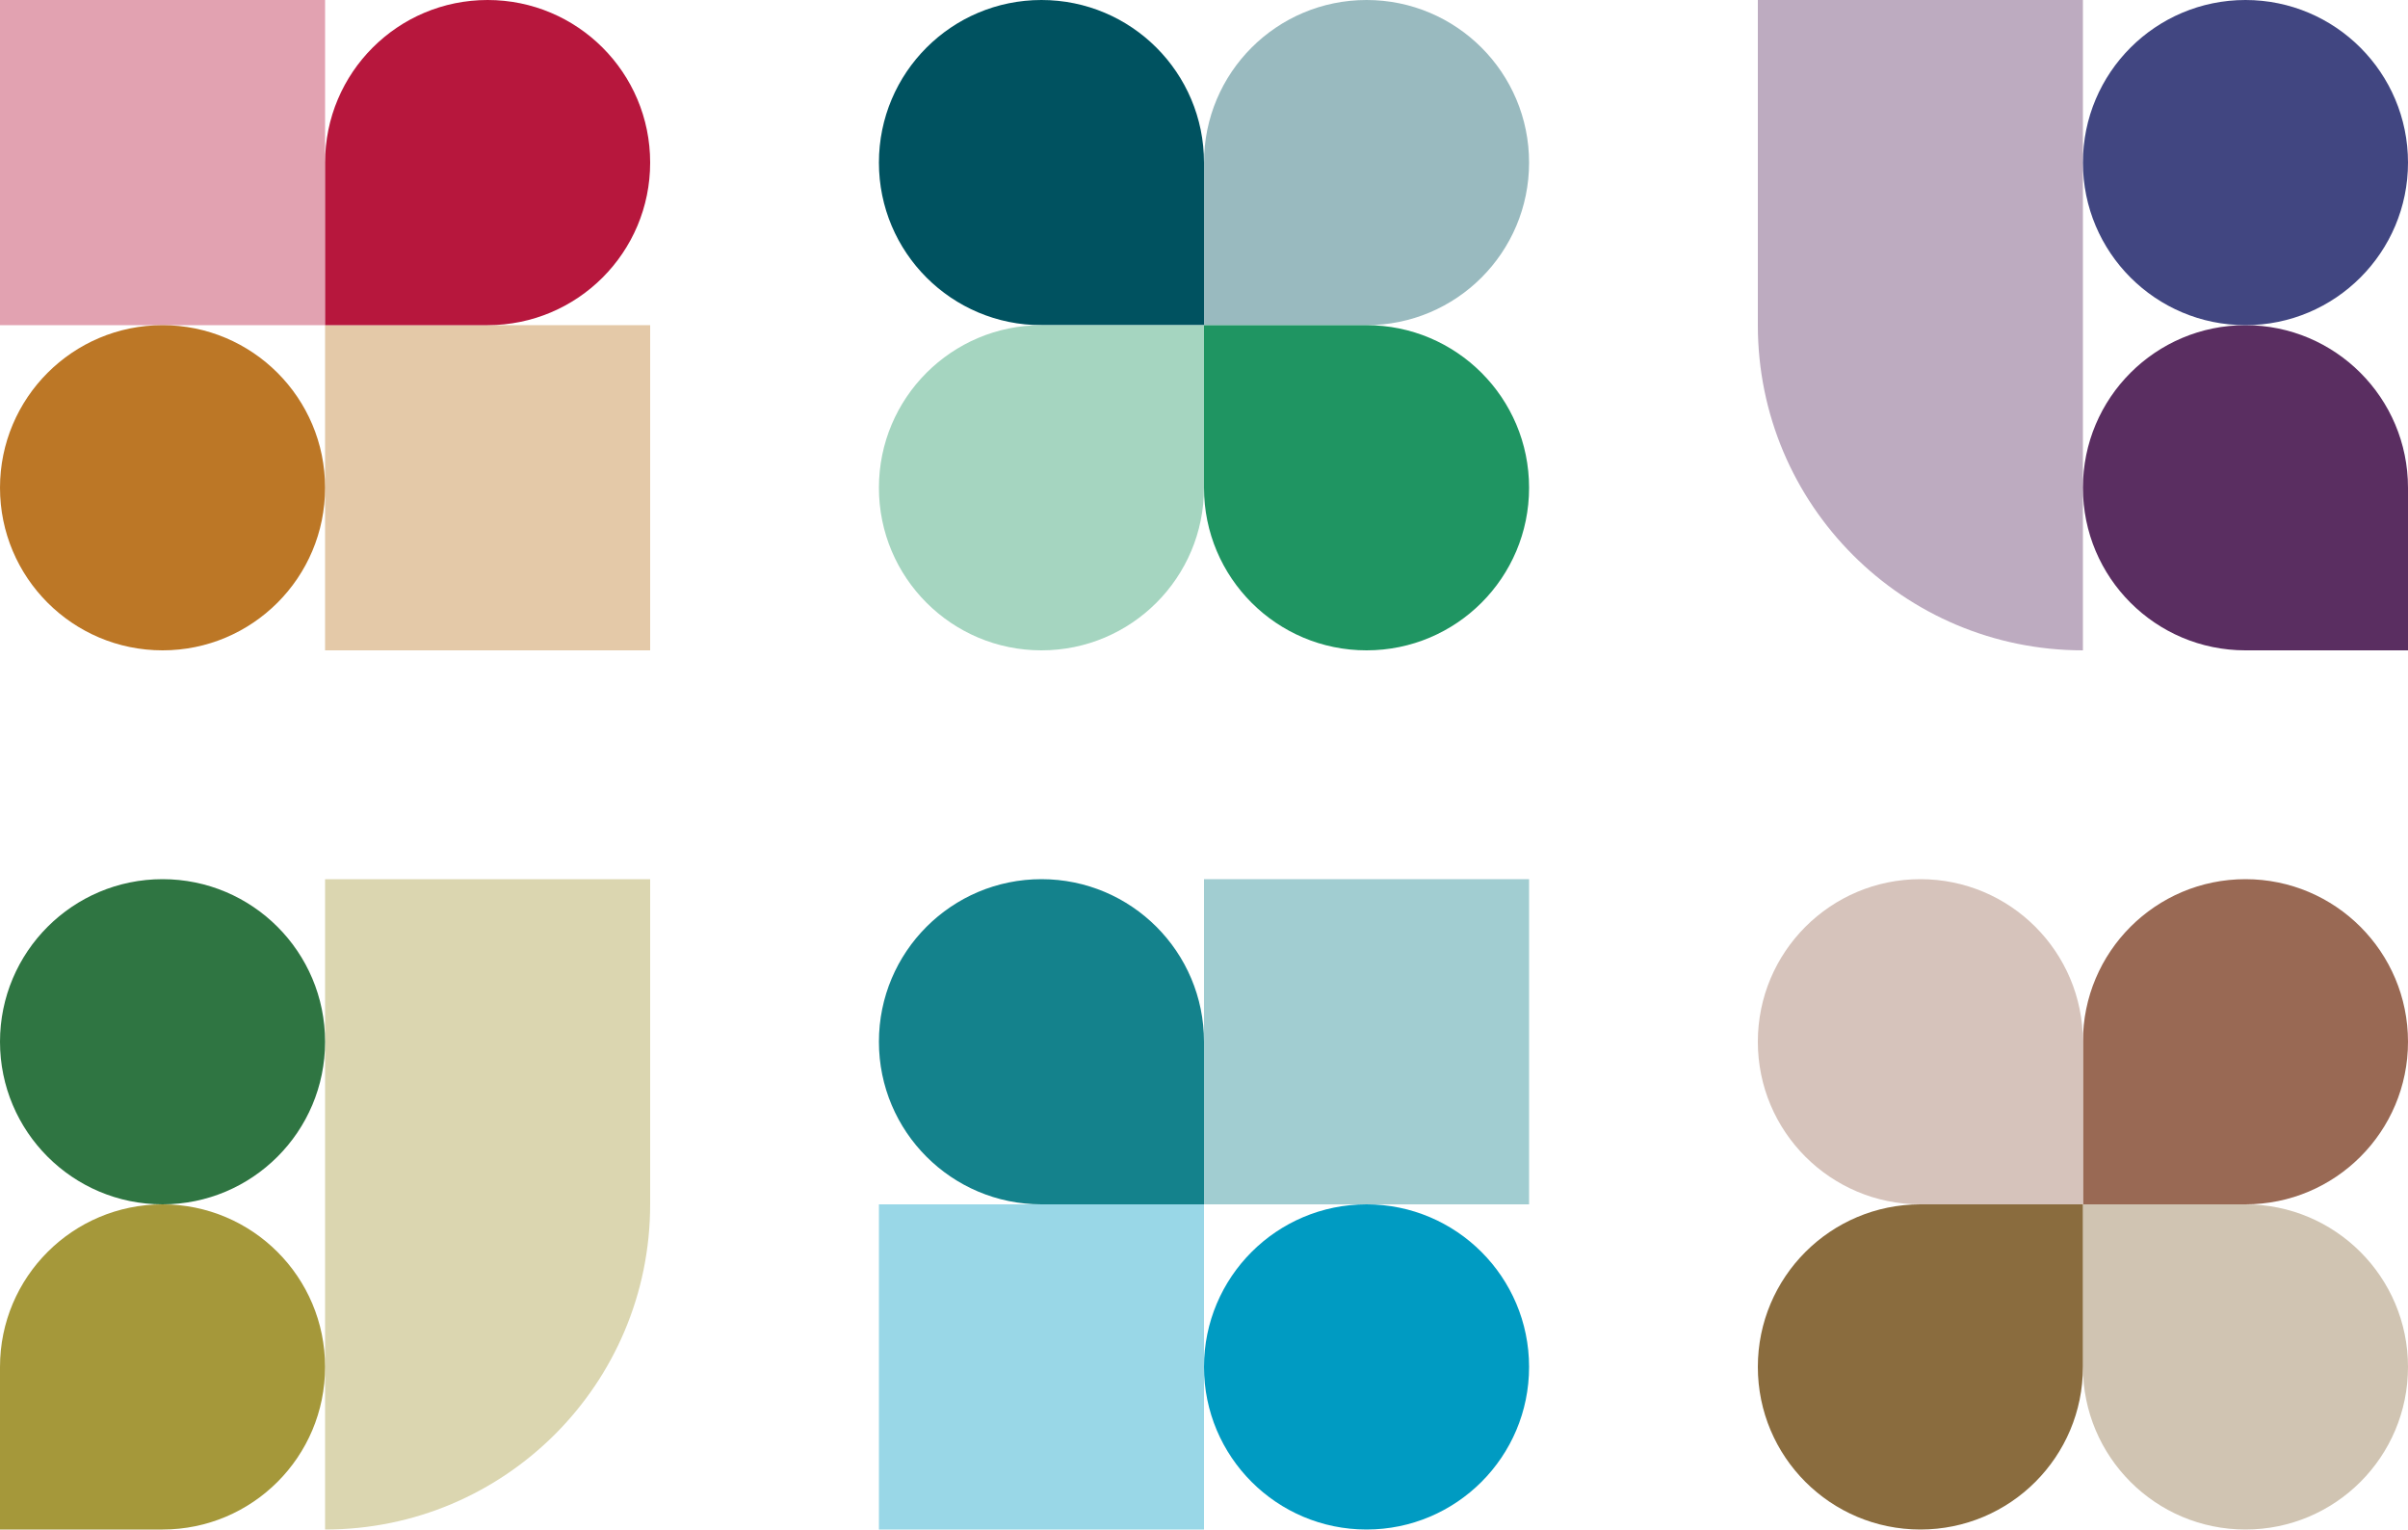
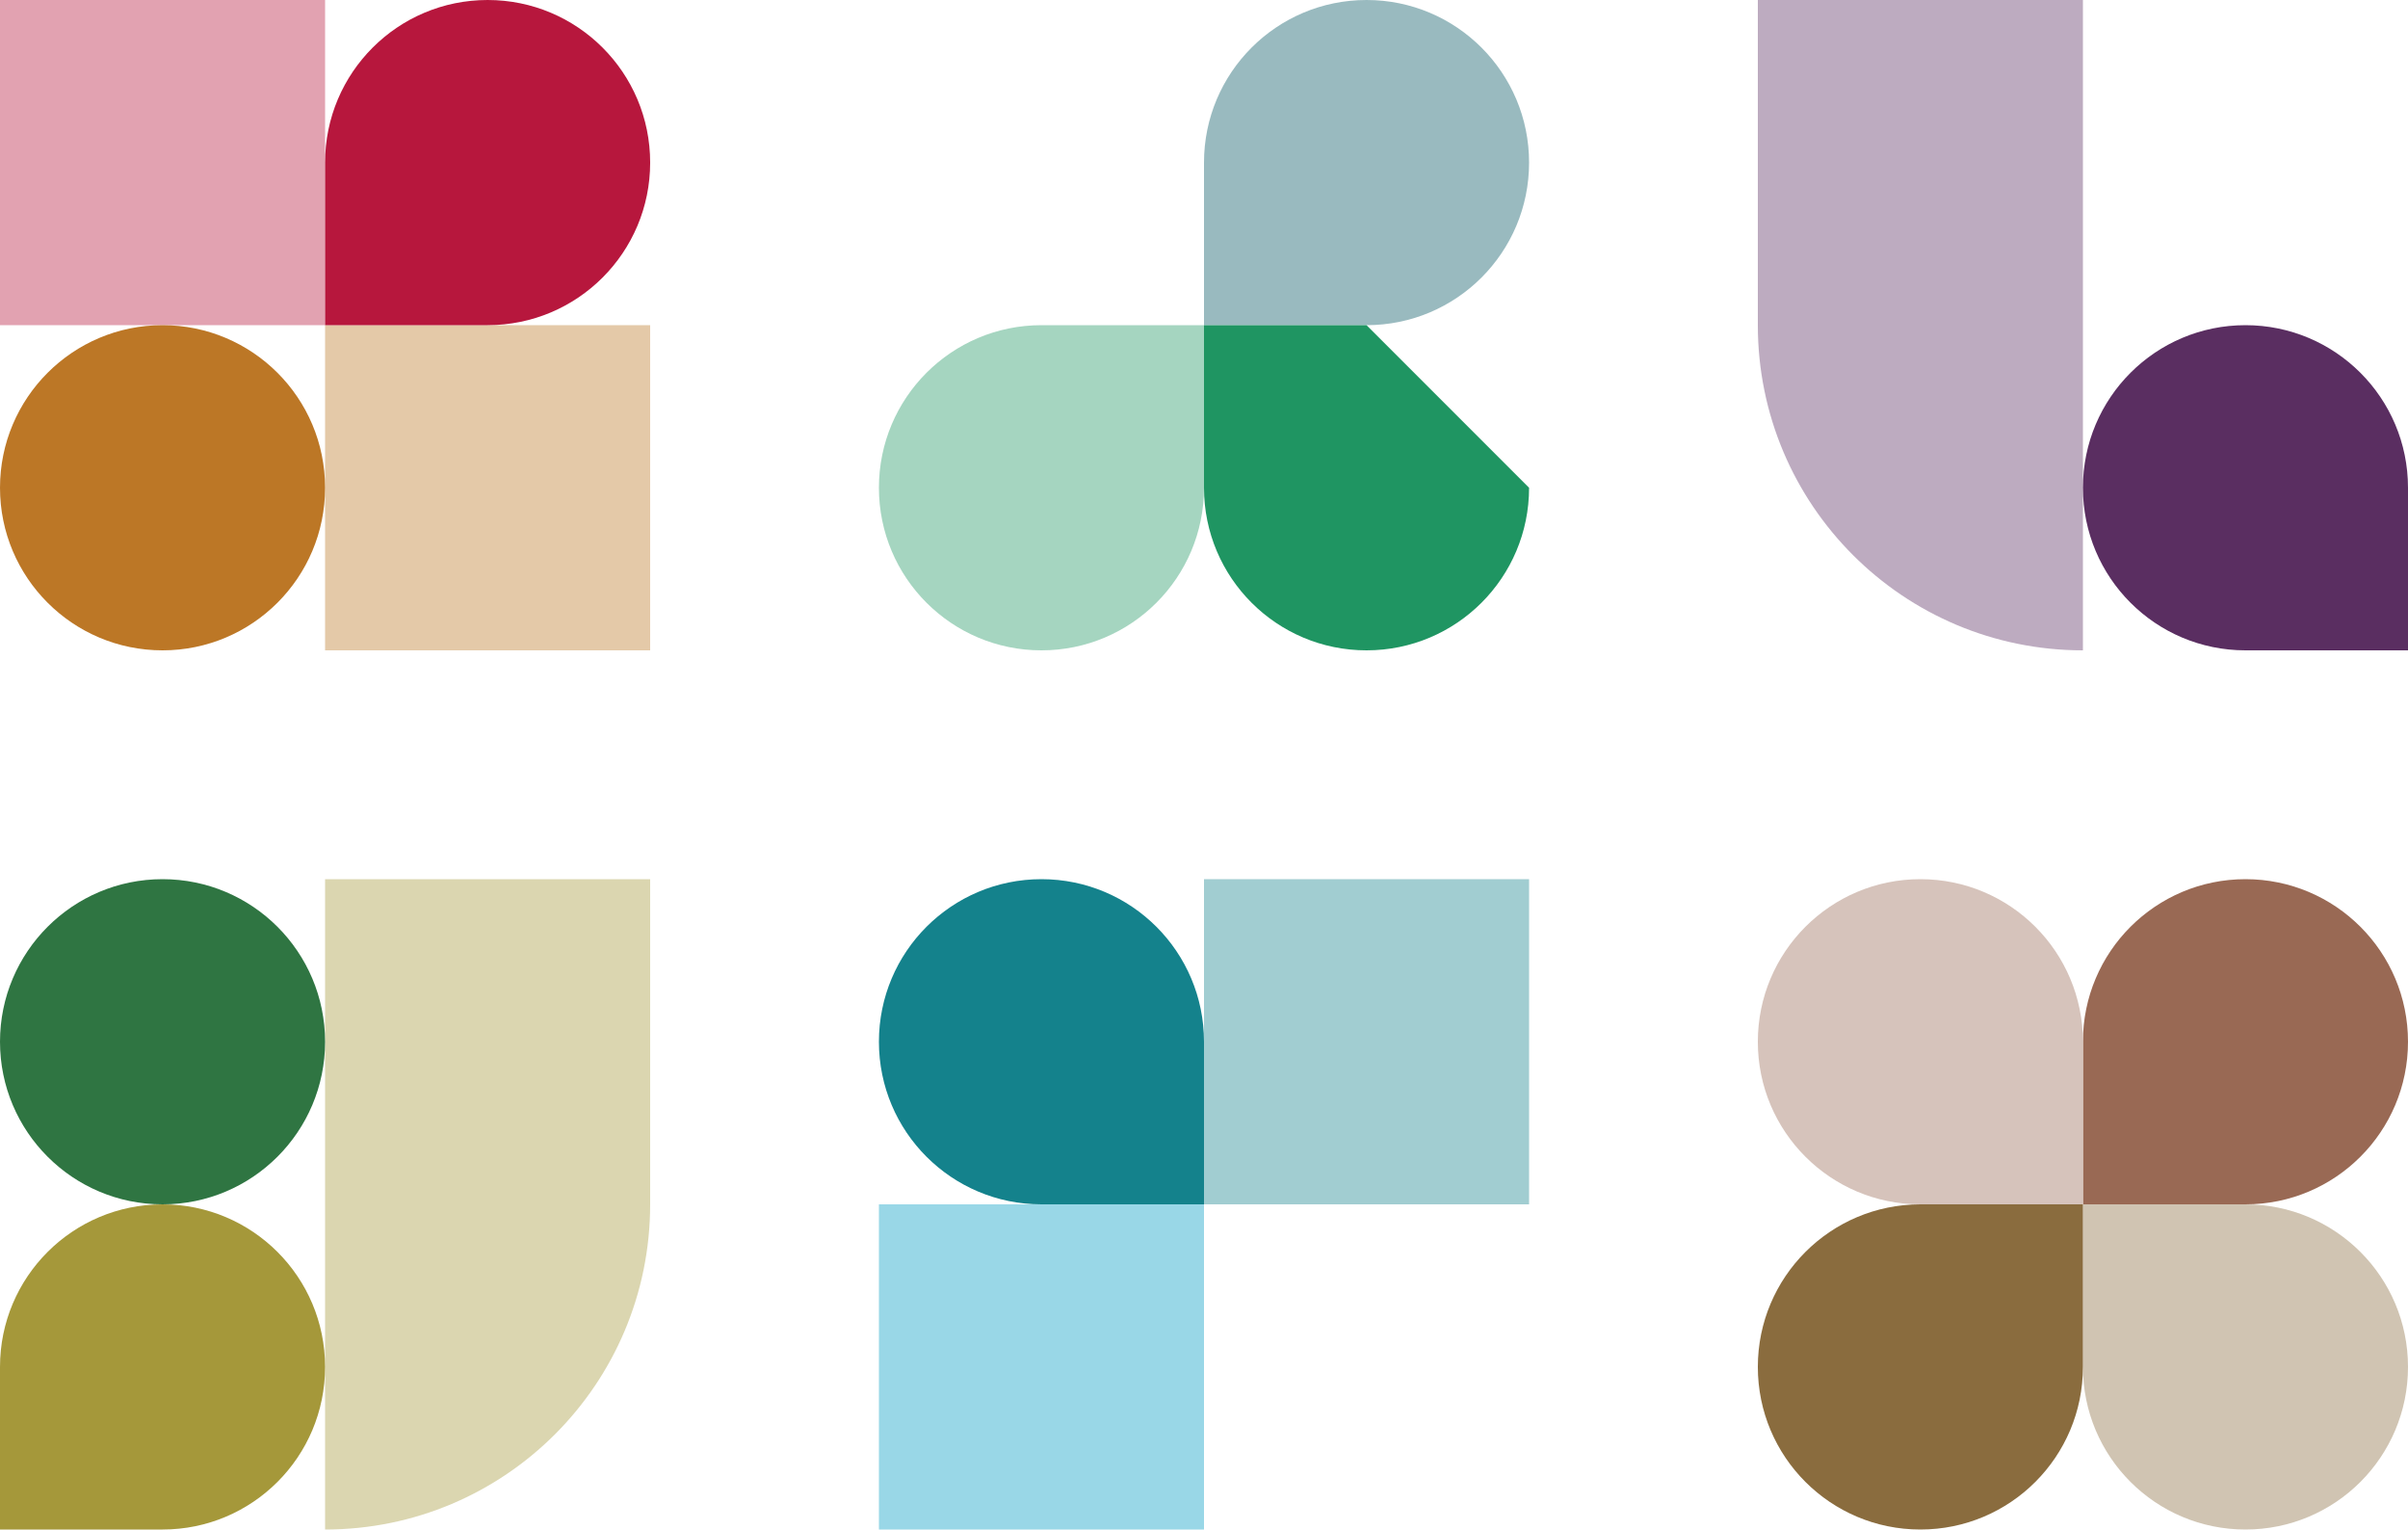
<svg xmlns="http://www.w3.org/2000/svg" id="Layer_2" viewBox="0 0 800 508">
  <defs>
    <style>.cls-1{fill:#14828c;}.cls-1,.cls-2,.cls-3,.cls-4,.cls-5,.cls-6,.cls-7,.cls-8,.cls-9,.cls-10,.cls-11,.cls-12,.cls-13,.cls-14,.cls-15,.cls-16,.cls-17,.cls-18,.cls-19,.cls-20,.cls-21,.cls-22{stroke-width:0px;}.cls-2{fill:#d6c3bb;}.cls-3{fill:#005260;}.cls-4{fill:#1f9562;}.cls-5{fill:#009bc2;}.cls-6{fill:#d0c4b2;}.cls-7{fill:#8a6c3e;}.cls-8{fill:#b7173d;}.cls-9{fill:#dbd6b0;}.cls-10{fill:#99babf;}.cls-11{fill:#2f7542;}.cls-12{fill:#414681;}.cls-13{fill:#99d7e7;}.cls-14{fill:#996954;}.cls-15{fill:#a1cdd1;}.cls-16{fill:#e2a2b1;}.cls-17{fill:#5a2e61;}.cls-18{fill:#e4c9a8;}.cls-19{fill:#a5983a;}.cls-20{fill:#bc7726;}.cls-21{fill:#bdabc0;}.cls-22{fill:#a5d5c0;}</style>
  </defs>
  <rect class="cls-16" width="108" height="108" />
  <rect class="cls-18" x="108" y="108" width="108" height="108" />
  <circle class="cls-20" cx="54" cy="162" r="54" />
  <path class="cls-8" d="M162,108h-54v-54c0-29.84,24.16-54,54-54h0c29.84,0,54,24.16,54,54h0c0,29.84-24.16,54-54,54Z" />
-   <path class="cls-3" d="M346,108h54v-54c0-29.84-24.16-54-54-54h0c-29.84,0-54,24.16-54,54h0c0,29.84,24.16,54,54,54Z" />
  <path class="cls-10" d="M400,54v54h54c29.84,0,54-24.16,54-54h0c0-29.84-24.16-54-54-54h0c-29.84,0-54,24.16-54,54Z" />
  <path class="cls-22" d="M400,162v-54h-54c-29.84,0-54,24.16-54,54h0c0,29.84,24.16,54,54,54h0c29.84,0,54-24.16,54-54Z" />
-   <path class="cls-4" d="M454,108h-54v54c0,29.84,24.16,54,54,54h0c29.84,0,54-24.16,54-54h0c0-29.84-24.16-54-54-54Z" />
+   <path class="cls-4" d="M454,108h-54v54c0,29.84,24.16,54,54,54h0c29.84,0,54-24.16,54-54h0Z" />
  <path class="cls-21" d="M692,216h0c-59.67,0-108-48.33-108-108V0h108v216" />
  <path class="cls-17" d="M746,216h54v-54c0-29.84-24.17-54-54-54h0c-29.83,0-54,24.16-54,54h0c0,29.84,24.17,54,54,54Z" />
-   <circle class="cls-12" cx="746" cy="54" r="54" />
  <rect class="cls-15" x="400" y="292" width="108" height="108" />
  <rect class="cls-13" x="292" y="400" width="108" height="108" />
-   <circle class="cls-5" cx="454" cy="454" r="54" />
  <path class="cls-1" d="M292,346h0c0-29.84,24.16-54,54-54h0c29.84,0,54,24.16,54,54v54h-54c-29.84,0-54-24.16-54-54Z" />
  <path class="cls-14" d="M800,346h0c0-29.84-24.16-54-54-54h0c-29.84,0-54,24.16-54,54v54s54,0,54,0c29.84,0,54-24.16,54-54Z" />
  <path class="cls-2" d="M638,292h0c-29.84,0-54,24.16-54,54h0c0,29.84,24.16,54,54,54h54s0-54,0-54c0-29.84-24.16-54-54-54Z" />
  <path class="cls-6" d="M746,508h0c29.84,0,54-24.16,54-54h0c0-29.84-24.16-54-54-54h-54s0,54,0,54c0,29.84,24.16,54,54,54Z" />
  <path class="cls-7" d="M584,454h0c0,29.84,24.16,54,54,54h0c29.84,0,54-24.16,54-54v-54s-54,0-54,0c-29.84,0-54,24.16-54,54Z" />
  <path class="cls-9" d="M108,508v-216h108v108c0,59.67-48.33,108-108,108h0" />
  <path class="cls-19" d="M108,454h0c0-29.84-24.17-54-54-54h0C24.17,400,0,424.16,0,454v54s54,0,54,0c29.83,0,54-24.16,54-54Z" />
  <circle class="cls-11" cx="54" cy="346" r="54" />
</svg>